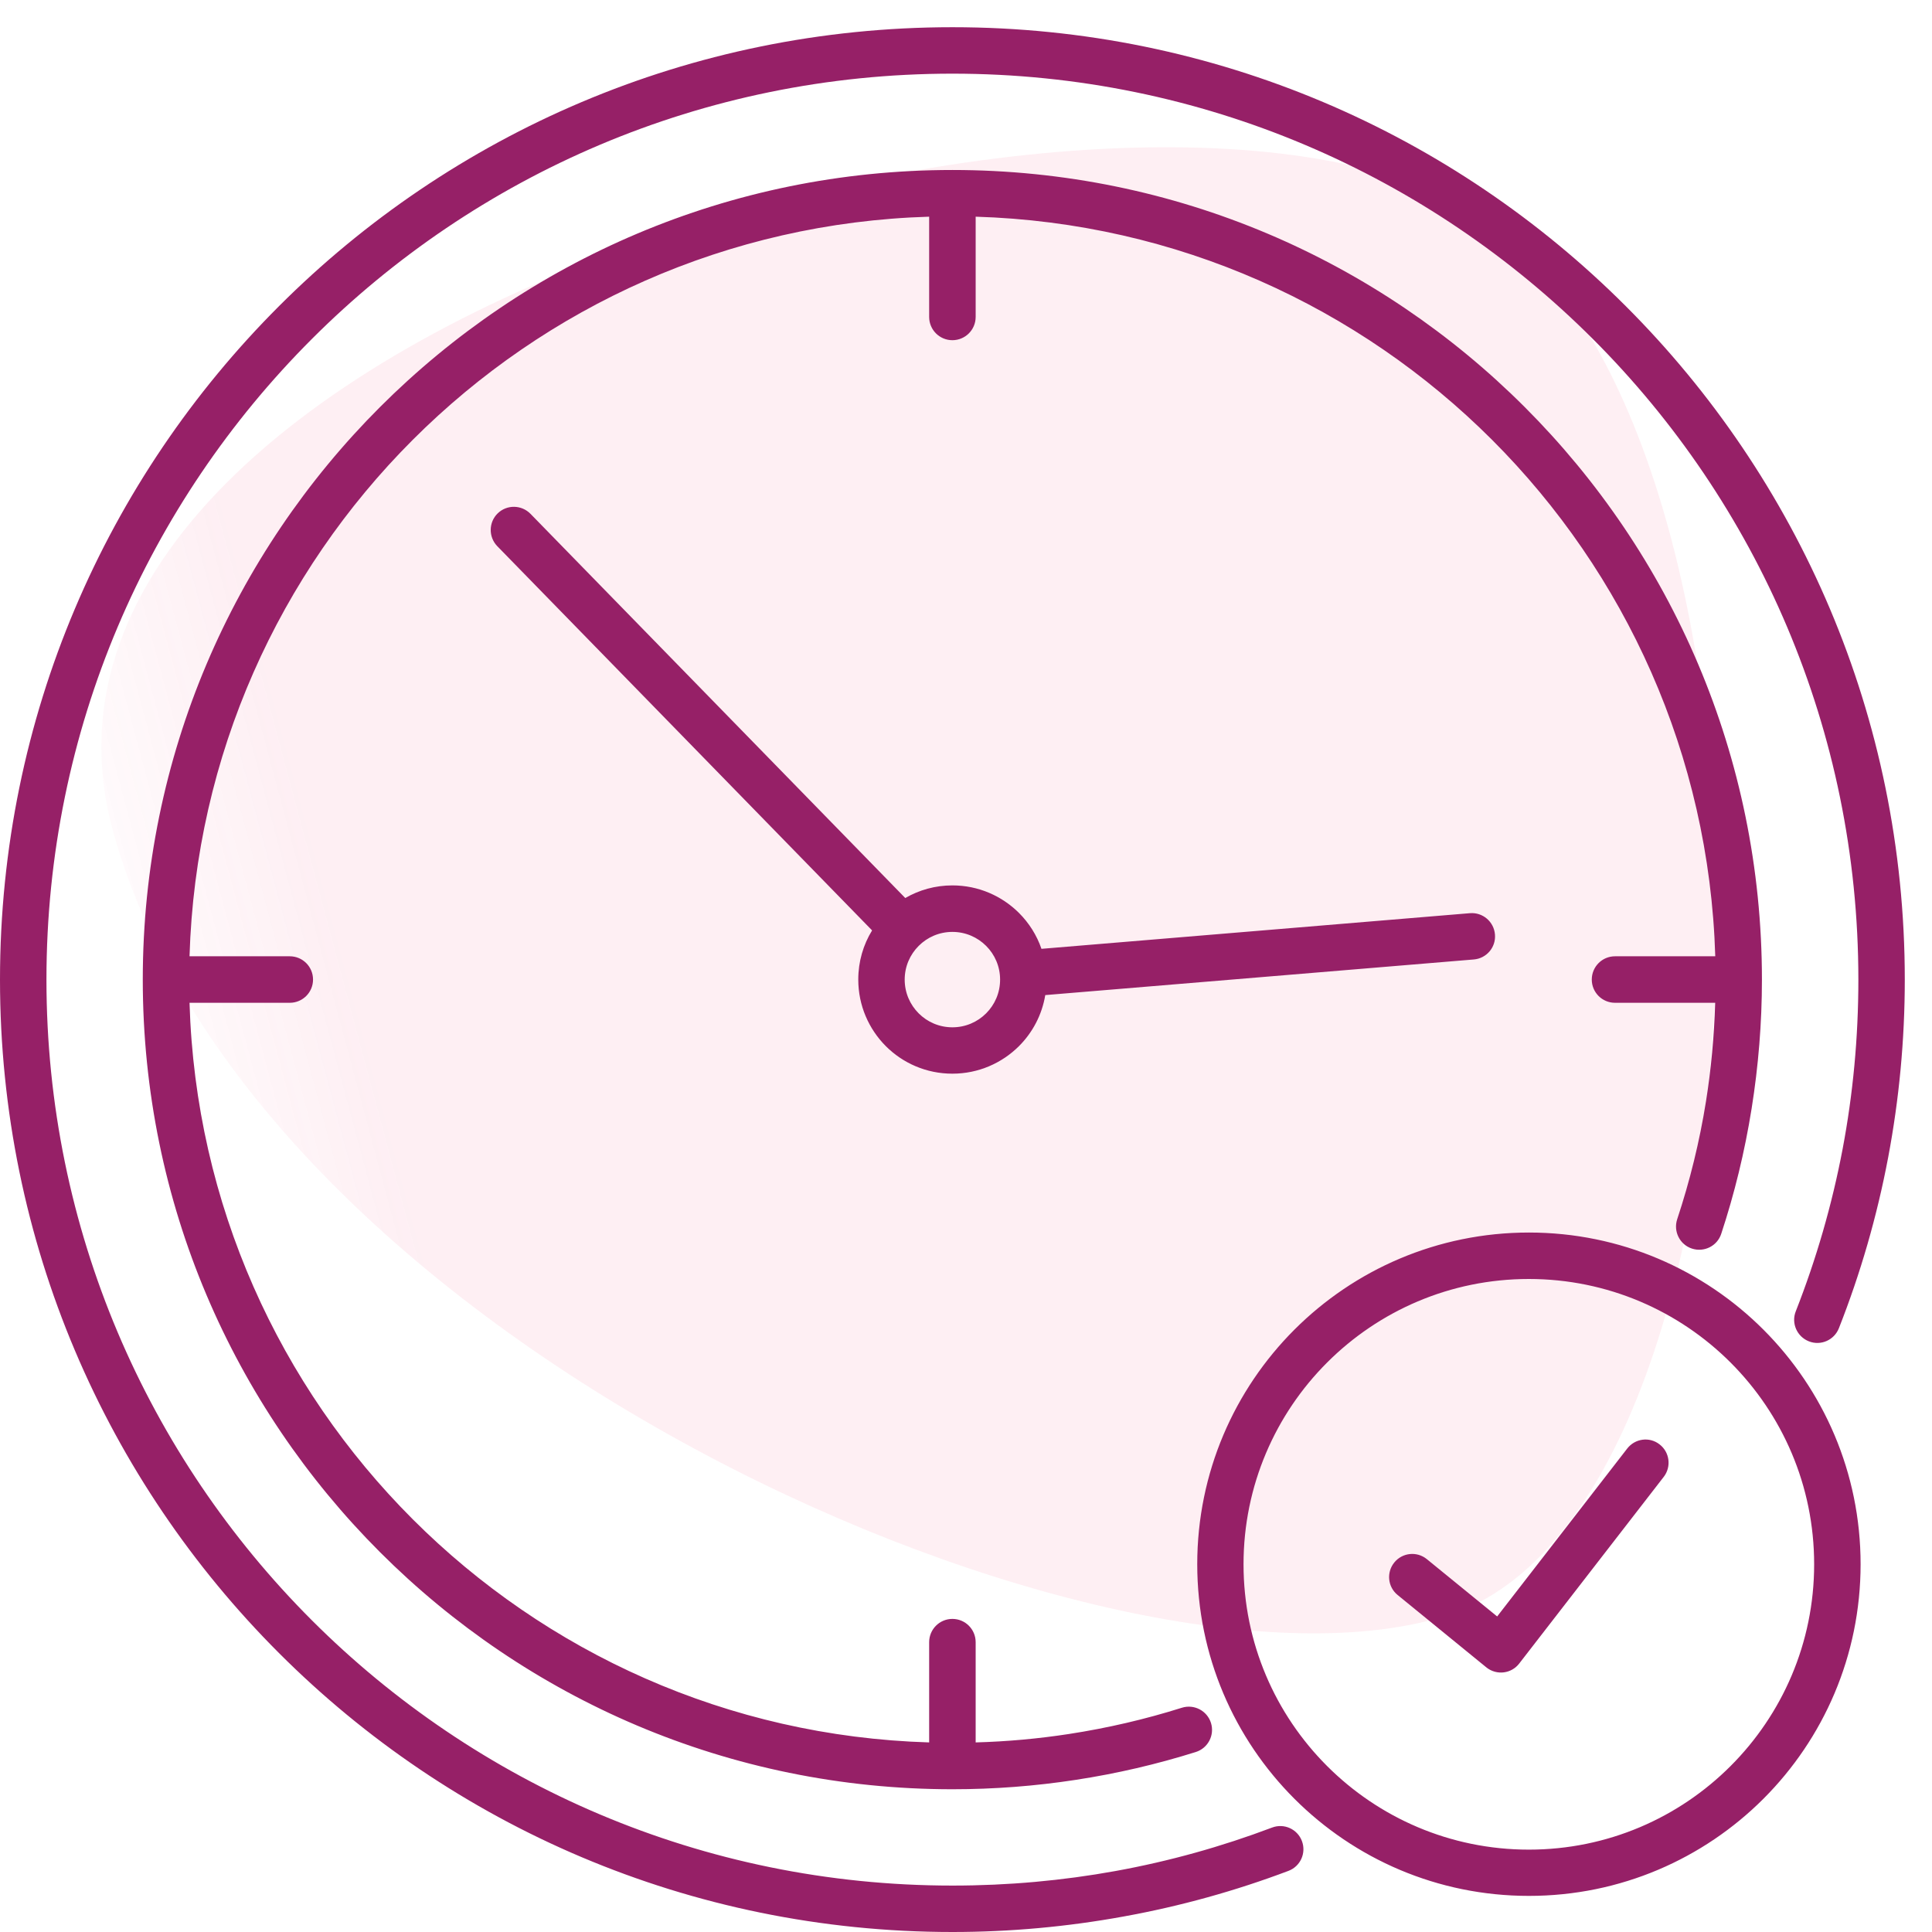
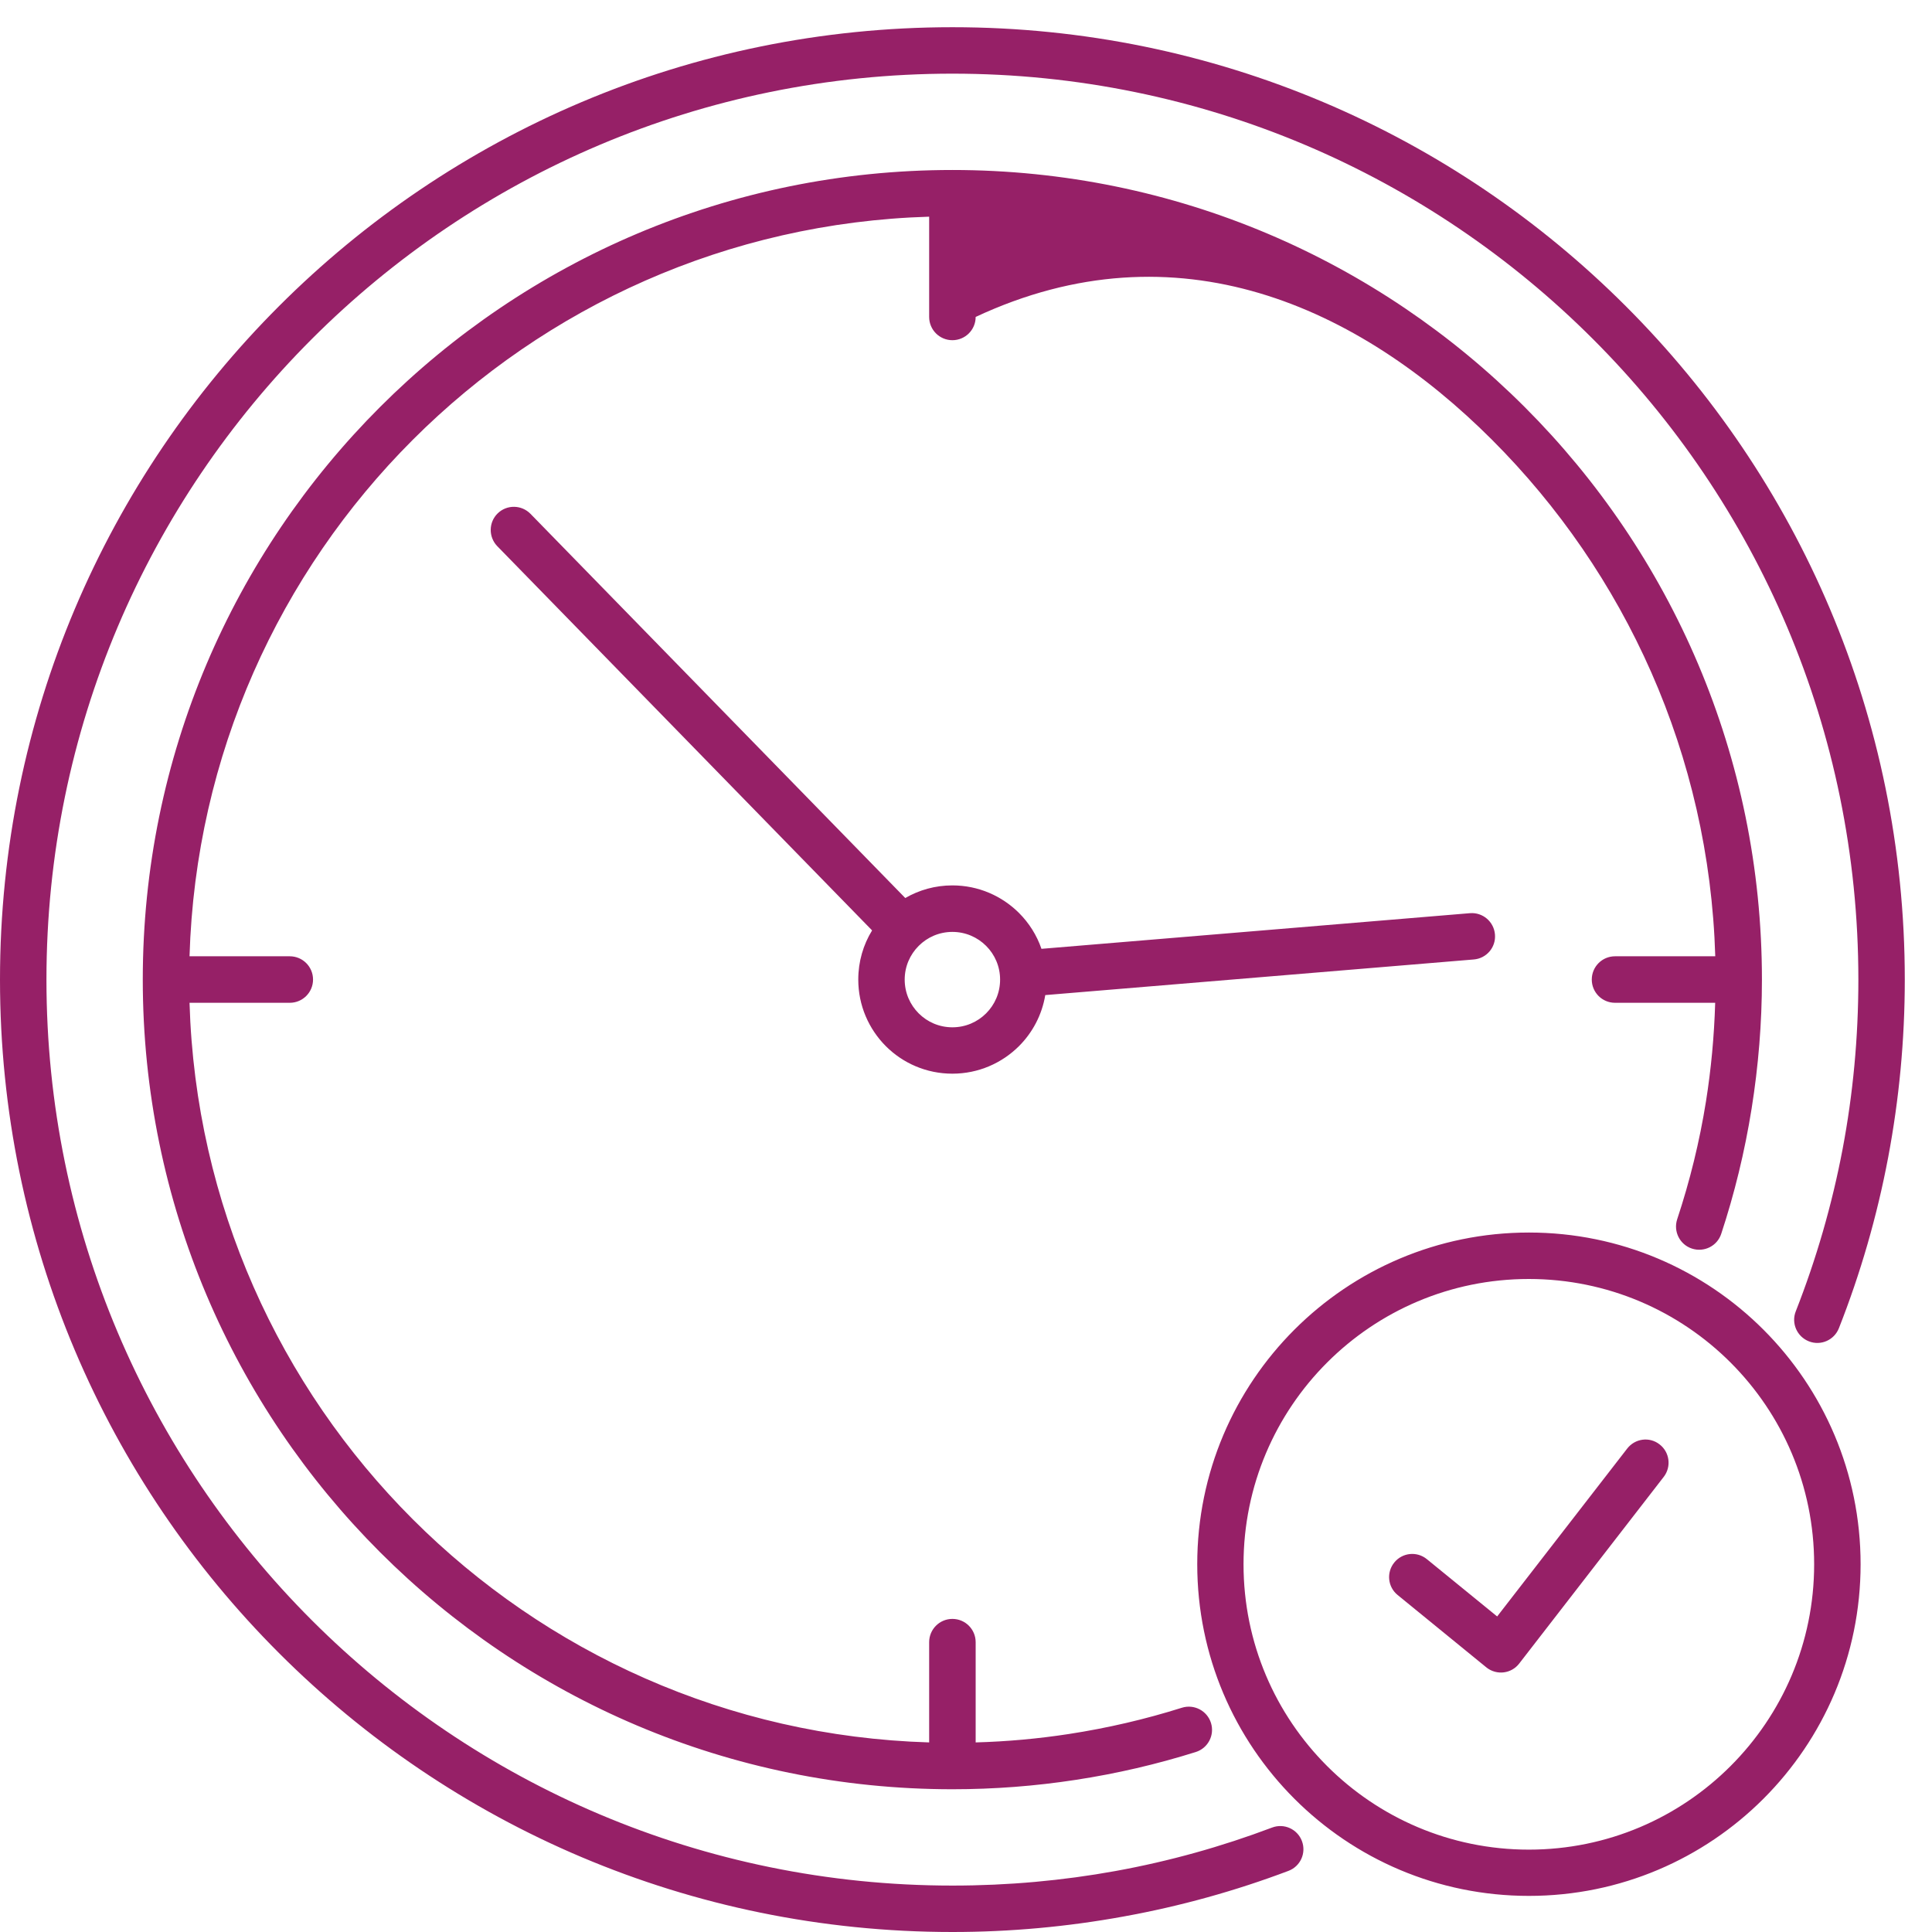
<svg xmlns="http://www.w3.org/2000/svg" width="71" height="71" viewBox="0 0 71 71" fill="none">
-   <path opacity="0.08" d="M55.046 8.382C66.536 17.222 65.528 55.354 53.266 59.341C41.004 63.327 9.211 49.41 4.127 30.439C-0.956 11.468 43.557 -0.459 55.046 8.382Z" fill="url(#paint0_linear_581_644)" />
-   <path fill-rule="evenodd" clip-rule="evenodd" d="M46.748 67.162C47.189 66.995 47.679 67.217 47.845 67.657C48.011 68.098 47.79 68.588 47.349 68.754C45.41 69.486 43.385 70.052 41.288 70.431C39.235 70.805 37.135 71 35 71C25.334 71 16.584 67.083 10.252 60.748C3.917 54.416 0 45.666 0 36C0 26.334 3.917 17.584 10.252 11.252C16.584 4.917 25.334 1 35 1C44.666 1 53.416 4.917 59.748 11.252C66.083 17.584 70 26.334 70 36C70 38.225 69.79 40.407 69.39 42.53C68.979 44.703 68.37 46.803 67.579 48.81C67.407 49.248 66.914 49.466 66.477 49.294C66.039 49.122 65.82 48.629 65.993 48.192C66.745 46.278 67.325 44.28 67.716 42.221C68.095 40.215 68.294 38.135 68.294 36.003C68.294 26.81 64.566 18.485 58.543 12.463C52.517 6.434 44.193 2.707 35 2.707C25.807 2.707 17.482 6.434 11.46 12.458C5.434 18.483 1.707 26.808 1.707 36.001C1.707 45.194 5.434 53.518 11.457 59.541C17.483 65.567 25.808 69.294 35.001 69.294C37.057 69.294 39.058 69.11 40.989 68.76C42.969 68.401 44.896 67.862 46.748 67.162ZM59.798 53.235L55.02 59.404L52.436 57.298C52.072 57 51.535 57.056 51.24 57.42C50.943 57.785 50.998 58.321 51.363 58.616L54.638 61.288C55.012 61.574 55.545 61.507 55.831 61.133L61.142 54.273C61.428 53.903 61.361 53.366 60.988 53.08C60.62 52.791 60.087 52.861 59.798 53.235ZM56.187 45.295C52.821 45.295 49.773 46.66 47.568 48.865C45.363 51.07 43.998 54.118 43.998 57.484C43.998 60.85 45.363 63.898 47.568 66.103C49.776 68.311 52.821 69.673 56.187 69.673C59.553 69.673 62.601 68.308 64.806 66.103C67.011 63.898 68.376 60.85 68.376 57.484C68.376 54.118 67.011 51.071 64.806 48.865C62.601 46.66 59.553 45.295 56.187 45.295ZM63.598 50.073C61.702 48.177 59.08 47.002 56.184 47.002C53.288 47.002 50.669 48.174 48.77 50.073C46.874 51.969 45.699 54.591 45.699 57.487C45.699 60.383 46.871 63.002 48.77 64.901C50.666 66.797 53.288 67.973 56.184 67.973C59.08 67.973 61.7 66.8 63.598 64.901C65.494 63.005 66.669 60.383 66.669 57.487C66.669 54.591 65.497 51.972 63.598 50.073ZM35 32.538C34.367 32.538 33.778 32.707 33.268 33.002L19.495 18.883C19.166 18.547 18.629 18.538 18.291 18.865C17.955 19.192 17.947 19.731 18.273 20.07L32.049 34.192C31.725 34.717 31.541 35.338 31.541 35.998C31.541 36.954 31.929 37.818 32.553 38.445C33.18 39.072 34.044 39.457 35 39.457C35.957 39.457 36.82 39.069 37.447 38.445C37.946 37.946 38.293 37.295 38.413 36.569L54.16 35.26C54.63 35.222 54.98 34.81 54.939 34.341C54.901 33.871 54.489 33.521 54.02 33.559L38.273 34.869C38.101 34.367 37.815 33.918 37.447 33.55C36.82 32.926 35.957 32.538 35 32.538ZM36.24 34.761C35.922 34.443 35.484 34.247 35 34.247C34.516 34.247 34.078 34.443 33.761 34.761C33.443 35.079 33.247 35.516 33.247 36C33.247 36.485 33.443 36.922 33.761 37.24C34.078 37.558 34.516 37.753 35 37.753C35.484 37.753 35.922 37.558 36.24 37.24C36.558 36.922 36.753 36.485 36.753 36C36.753 35.516 36.558 35.079 36.24 34.761ZM63.032 36.855C62.995 38.092 62.881 39.299 62.694 40.475C62.458 41.953 62.102 43.4 61.635 44.809C61.489 45.255 61.732 45.739 62.178 45.885C62.627 46.031 63.108 45.789 63.254 45.343C63.741 43.867 64.117 42.33 64.371 40.74C64.619 39.185 64.75 37.602 64.75 36C64.75 27.784 61.419 20.346 56.035 14.962C50.654 9.578 43.217 6.247 35 6.247C26.784 6.247 19.346 9.578 13.962 14.962C8.578 20.346 5.247 27.784 5.247 36C5.247 44.217 8.578 51.654 13.962 57.038C19.346 62.423 26.784 65.754 35 65.754C36.537 65.754 38.051 65.637 39.533 65.409C41.041 65.179 42.514 64.835 43.943 64.386C44.392 64.246 44.643 63.767 44.503 63.318C44.363 62.869 43.884 62.618 43.435 62.758C42.093 63.181 40.705 63.505 39.279 63.724C38.159 63.896 37.016 64.001 35.855 64.033V60.349C35.855 59.876 35.473 59.494 35 59.494C34.528 59.494 34.146 59.877 34.146 60.349V64.033C26.74 63.811 20.055 60.719 15.167 55.831C10.278 50.943 7.186 44.258 6.965 36.852H10.649C11.122 36.852 11.504 36.47 11.504 35.998C11.504 35.526 11.122 35.143 10.649 35.143H6.965C7.187 27.738 10.279 21.053 15.167 16.165C20.055 11.276 26.74 8.184 34.146 7.963V11.647C34.146 12.12 34.528 12.502 35 12.502C35.473 12.502 35.855 12.12 35.855 11.647V7.963C43.26 8.185 49.945 11.277 54.834 16.165C59.722 21.053 62.814 27.738 63.035 35.143H59.351C58.879 35.143 58.497 35.526 58.497 35.998C58.497 36.471 58.879 36.852 59.351 36.852H63.032L63.032 36.855Z" fill="#962067" />
+   <path fill-rule="evenodd" clip-rule="evenodd" d="M46.748 67.162C47.189 66.995 47.679 67.217 47.845 67.657C48.011 68.098 47.79 68.588 47.349 68.754C45.41 69.486 43.385 70.052 41.288 70.431C39.235 70.805 37.135 71 35 71C25.334 71 16.584 67.083 10.252 60.748C3.917 54.416 0 45.666 0 36C0 26.334 3.917 17.584 10.252 11.252C16.584 4.917 25.334 1 35 1C44.666 1 53.416 4.917 59.748 11.252C66.083 17.584 70 26.334 70 36C70 38.225 69.79 40.407 69.39 42.53C68.979 44.703 68.37 46.803 67.579 48.81C67.407 49.248 66.914 49.466 66.477 49.294C66.039 49.122 65.82 48.629 65.993 48.192C66.745 46.278 67.325 44.28 67.716 42.221C68.095 40.215 68.294 38.135 68.294 36.003C68.294 26.81 64.566 18.485 58.543 12.463C52.517 6.434 44.193 2.707 35 2.707C25.807 2.707 17.482 6.434 11.46 12.458C5.434 18.483 1.707 26.808 1.707 36.001C1.707 45.194 5.434 53.518 11.457 59.541C17.483 65.567 25.808 69.294 35.001 69.294C37.057 69.294 39.058 69.11 40.989 68.76C42.969 68.401 44.896 67.862 46.748 67.162ZM59.798 53.235L55.02 59.404L52.436 57.298C52.072 57 51.535 57.056 51.24 57.42C50.943 57.785 50.998 58.321 51.363 58.616L54.638 61.288C55.012 61.574 55.545 61.507 55.831 61.133L61.142 54.273C61.428 53.903 61.361 53.366 60.988 53.08C60.62 52.791 60.087 52.861 59.798 53.235ZM56.187 45.295C52.821 45.295 49.773 46.66 47.568 48.865C45.363 51.07 43.998 54.118 43.998 57.484C43.998 60.85 45.363 63.898 47.568 66.103C49.776 68.311 52.821 69.673 56.187 69.673C59.553 69.673 62.601 68.308 64.806 66.103C67.011 63.898 68.376 60.85 68.376 57.484C68.376 54.118 67.011 51.071 64.806 48.865C62.601 46.66 59.553 45.295 56.187 45.295ZM63.598 50.073C61.702 48.177 59.08 47.002 56.184 47.002C53.288 47.002 50.669 48.174 48.77 50.073C46.874 51.969 45.699 54.591 45.699 57.487C45.699 60.383 46.871 63.002 48.77 64.901C50.666 66.797 53.288 67.973 56.184 67.973C59.08 67.973 61.7 66.8 63.598 64.901C65.494 63.005 66.669 60.383 66.669 57.487C66.669 54.591 65.497 51.972 63.598 50.073ZM35 32.538C34.367 32.538 33.778 32.707 33.268 33.002L19.495 18.883C19.166 18.547 18.629 18.538 18.291 18.865C17.955 19.192 17.947 19.731 18.273 20.07L32.049 34.192C31.725 34.717 31.541 35.338 31.541 35.998C31.541 36.954 31.929 37.818 32.553 38.445C33.18 39.072 34.044 39.457 35 39.457C35.957 39.457 36.82 39.069 37.447 38.445C37.946 37.946 38.293 37.295 38.413 36.569L54.16 35.26C54.63 35.222 54.98 34.81 54.939 34.341C54.901 33.871 54.489 33.521 54.02 33.559L38.273 34.869C38.101 34.367 37.815 33.918 37.447 33.55C36.82 32.926 35.957 32.538 35 32.538ZM36.24 34.761C35.922 34.443 35.484 34.247 35 34.247C34.516 34.247 34.078 34.443 33.761 34.761C33.443 35.079 33.247 35.516 33.247 36C33.247 36.485 33.443 36.922 33.761 37.24C34.078 37.558 34.516 37.753 35 37.753C35.484 37.753 35.922 37.558 36.24 37.24C36.558 36.922 36.753 36.485 36.753 36C36.753 35.516 36.558 35.079 36.24 34.761ZM63.032 36.855C62.995 38.092 62.881 39.299 62.694 40.475C62.458 41.953 62.102 43.4 61.635 44.809C61.489 45.255 61.732 45.739 62.178 45.885C62.627 46.031 63.108 45.789 63.254 45.343C63.741 43.867 64.117 42.33 64.371 40.74C64.619 39.185 64.75 37.602 64.75 36C64.75 27.784 61.419 20.346 56.035 14.962C50.654 9.578 43.217 6.247 35 6.247C26.784 6.247 19.346 9.578 13.962 14.962C8.578 20.346 5.247 27.784 5.247 36C5.247 44.217 8.578 51.654 13.962 57.038C19.346 62.423 26.784 65.754 35 65.754C36.537 65.754 38.051 65.637 39.533 65.409C41.041 65.179 42.514 64.835 43.943 64.386C44.392 64.246 44.643 63.767 44.503 63.318C44.363 62.869 43.884 62.618 43.435 62.758C42.093 63.181 40.705 63.505 39.279 63.724C38.159 63.896 37.016 64.001 35.855 64.033V60.349C35.855 59.876 35.473 59.494 35 59.494C34.528 59.494 34.146 59.877 34.146 60.349V64.033C26.74 63.811 20.055 60.719 15.167 55.831C10.278 50.943 7.186 44.258 6.965 36.852H10.649C11.122 36.852 11.504 36.47 11.504 35.998C11.504 35.526 11.122 35.143 10.649 35.143H6.965C7.187 27.738 10.279 21.053 15.167 16.165C20.055 11.276 26.74 8.184 34.146 7.963V11.647C34.146 12.12 34.528 12.502 35 12.502C35.473 12.502 35.855 12.12 35.855 11.647C43.26 8.185 49.945 11.277 54.834 16.165C59.722 21.053 62.814 27.738 63.035 35.143H59.351C58.879 35.143 58.497 35.526 58.497 35.998C58.497 36.471 58.879 36.852 59.351 36.852H63.032L63.032 36.855Z" fill="#962067" />
  <defs>
    <linearGradient id="paint0_linear_581_644" x1="7.324" y1="42.37" x2="63.436" y2="27.334" gradientUnits="userSpaceOnUse">
      <stop stop-color="#EE2D67" stop-opacity="0.3" />
      <stop offset="0.124" stop-color="#EE2E65" />
    </linearGradient>
  </defs>
</svg>